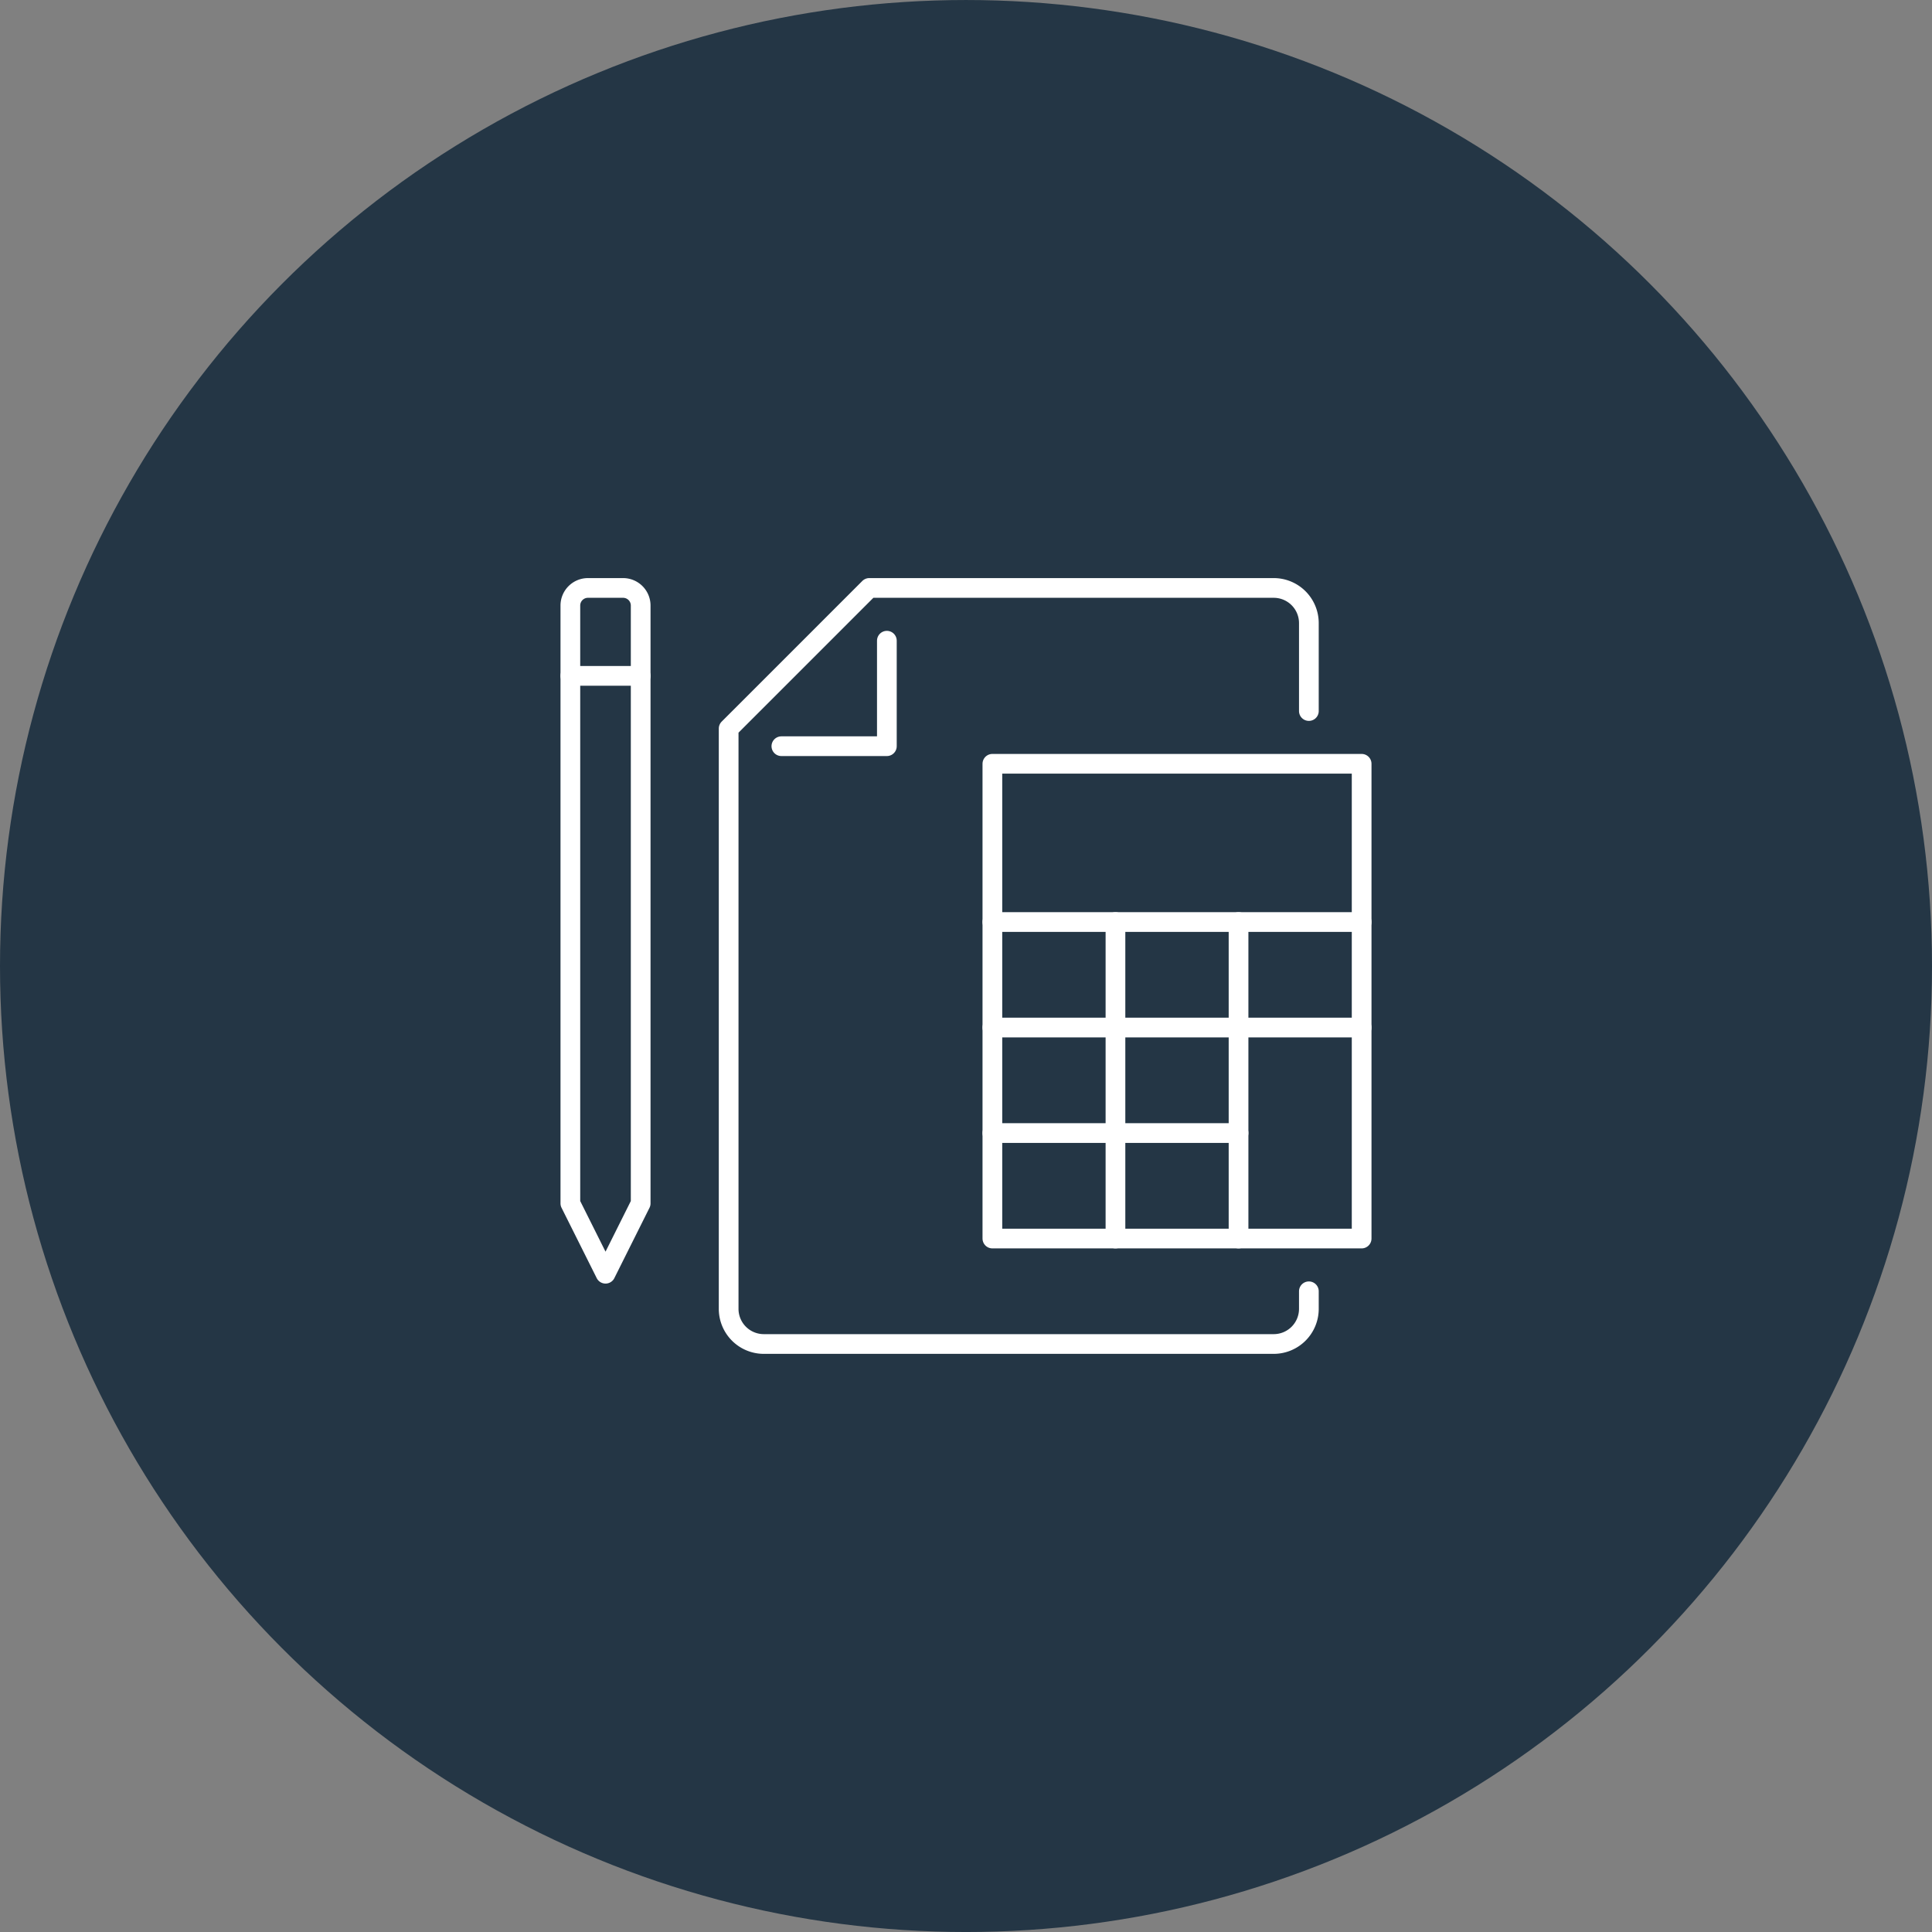
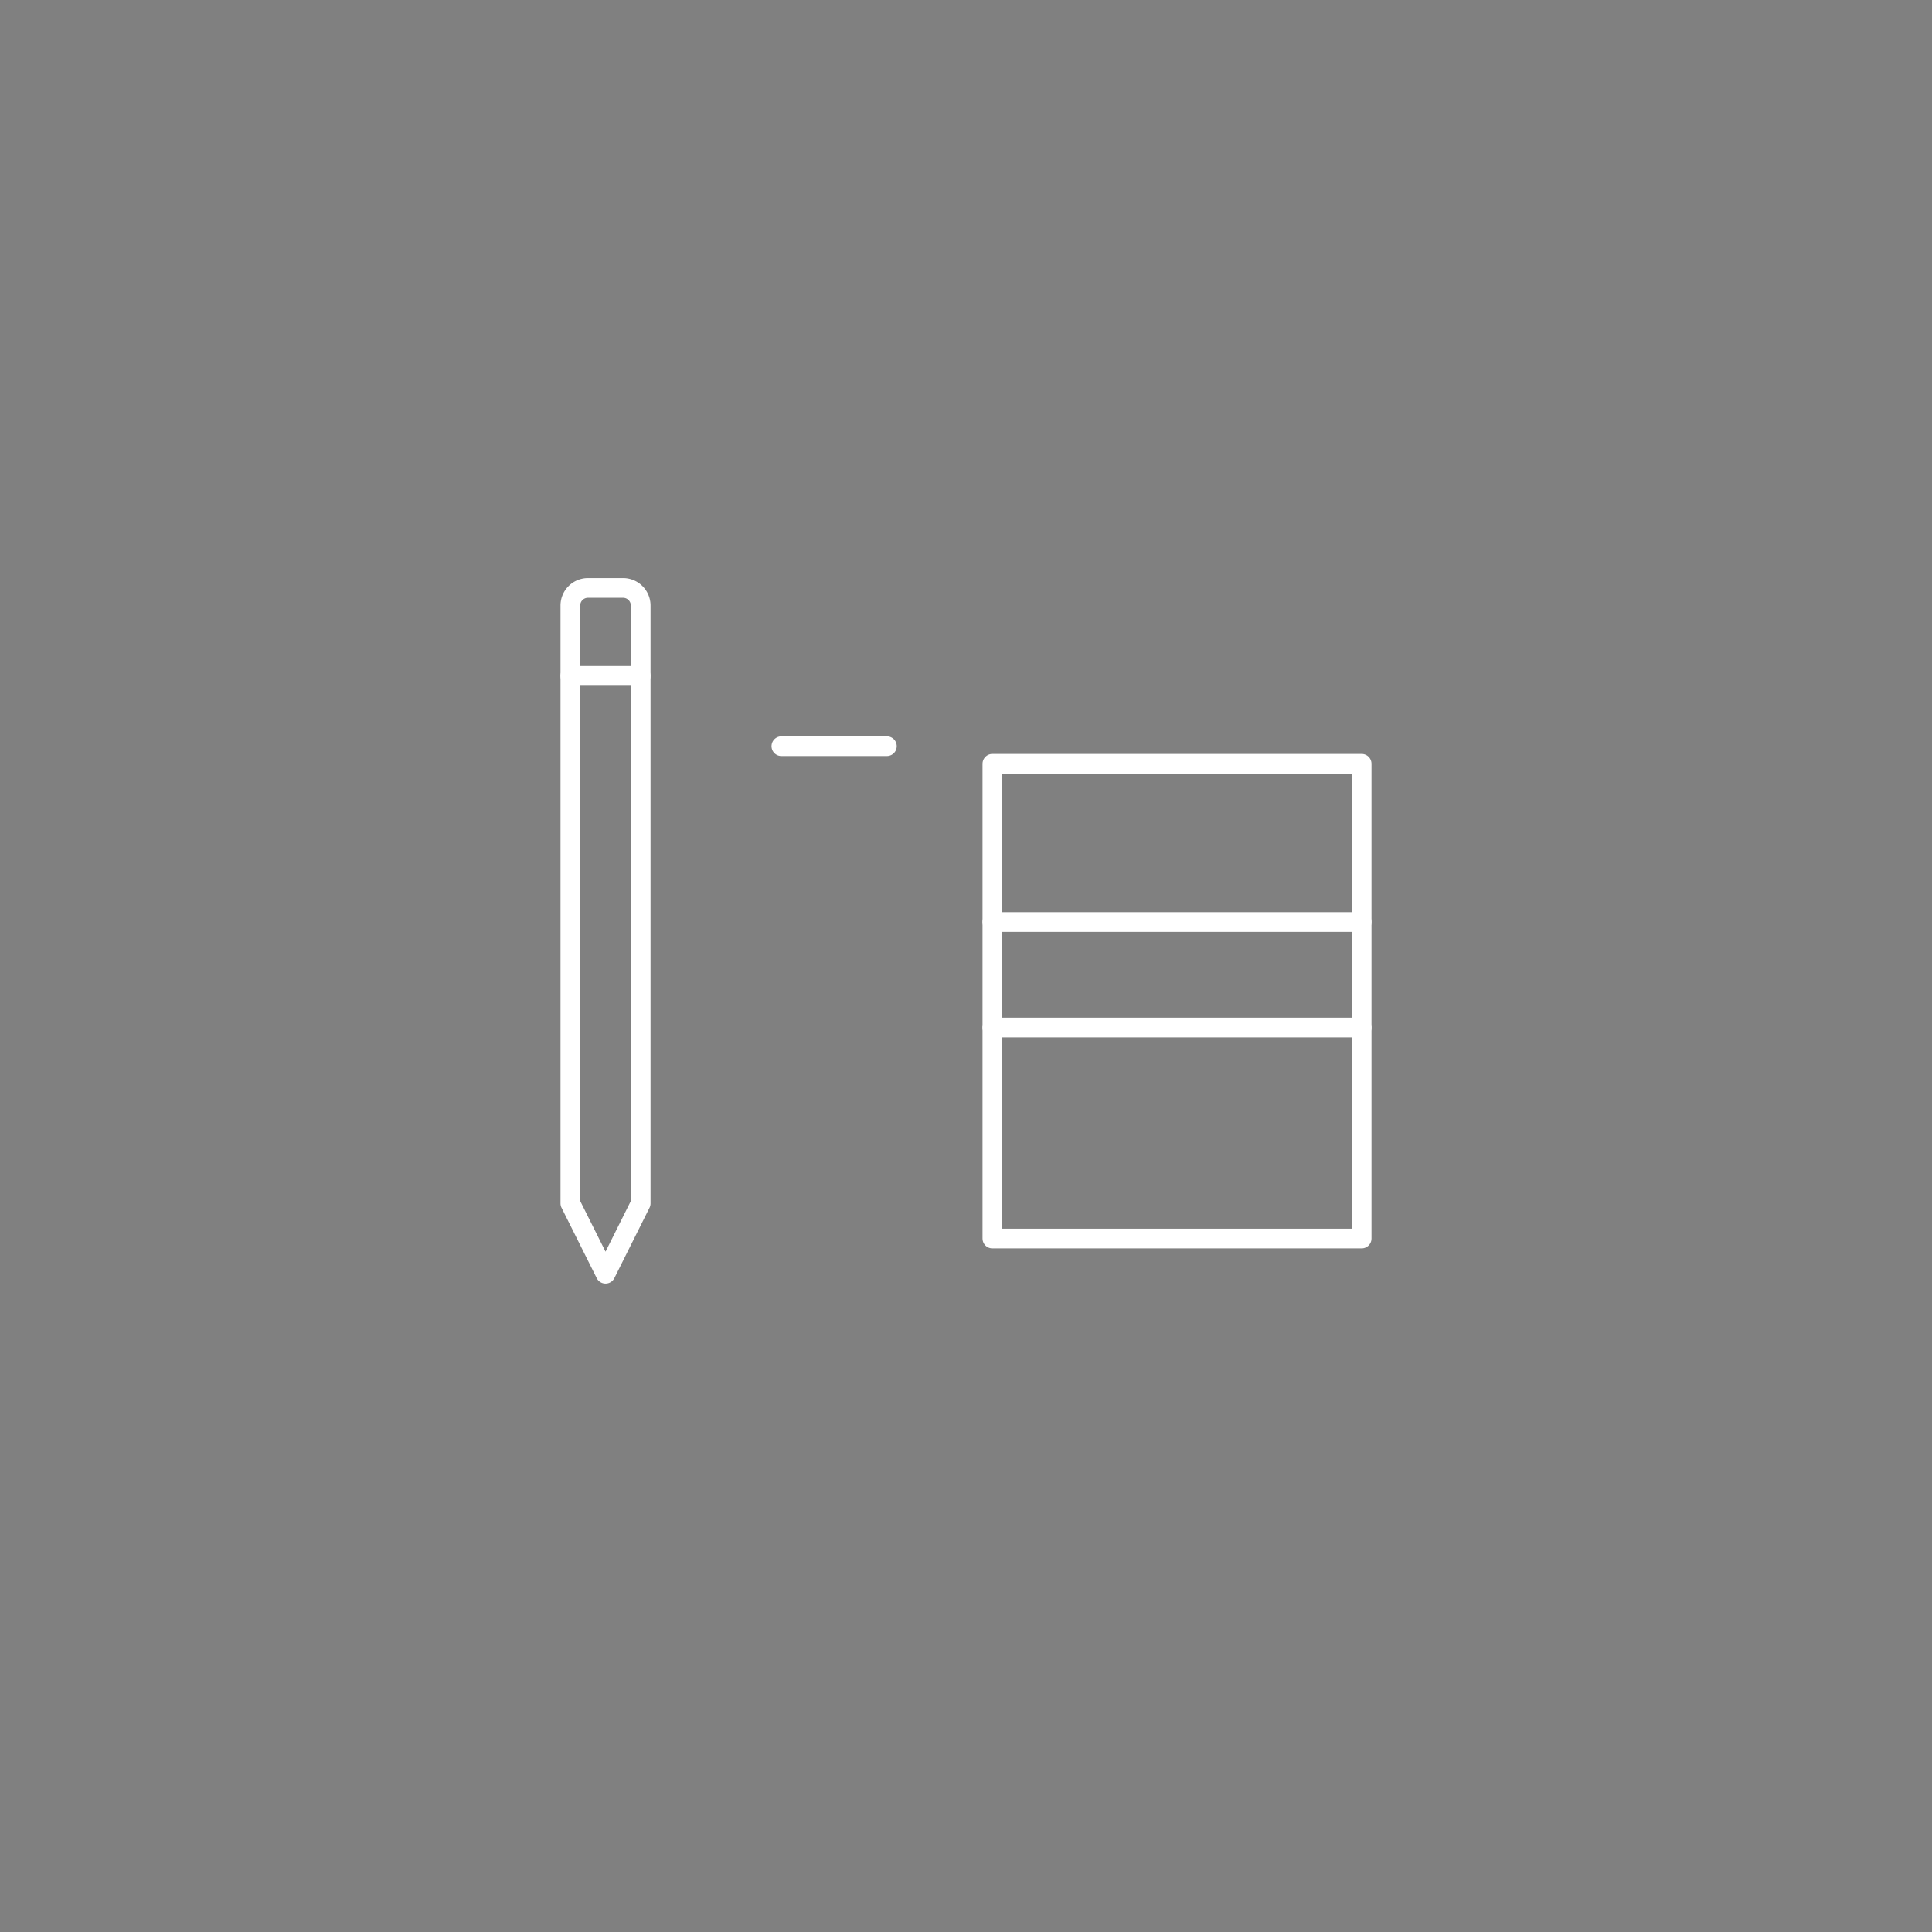
<svg xmlns="http://www.w3.org/2000/svg" width="147" height="147" viewBox="0 0 147 147">
  <rect x="0" y="0" width="147" height="147" fill="#808080" stroke="none" />
  <defs>
    <clipPath id="clip-path">
      <rect id="Rectangle_551" data-name="Rectangle 551" width="62.212" height="59.536" fill="none" stroke="#fff" stroke-width="1" />
    </clipPath>
  </defs>
  <g id="Group_2130" data-name="Group 2130" transform="translate(6333 2743)">
    <g id="Group_2124" data-name="Group 2124" transform="translate(189)">
      <g id="Group_2120" data-name="Group 2120">
        <g id="Group_1927" data-name="Group 1927" transform="translate(-6522 -2743.23)">
-           <circle id="Ellipse_105" data-name="Ellipse 105" cx="73.5" cy="73.5" r="73.5" transform="translate(0 0.231)" fill="#243645" />
-         </g>
+           </g>
        <g id="Group_2129" data-name="Group 2129" transform="translate(-6479.606 -2699.268)">
          <g id="Group_2126" data-name="Group 2126">
            <g id="Group_2125" data-name="Group 2125" clip-path="url(#clip-path)">
              <path id="Path_1232" data-name="Path 1232" d="M6.1,5.75H.75" transform="translate(0.253 1.943)" fill="none" stroke="#fff" stroke-linecap="round" stroke-linejoin="round" stroke-width="1.5" />
              <rect id="Rectangle_550" data-name="Rectangle 550" width="28.096" height="36.123" transform="translate(33.113 14.382)" fill="none" stroke="#fff" stroke-linecap="round" stroke-linejoin="round" stroke-width="1.5" />
              <line id="Line_329" data-name="Line 329" x2="28.096" transform="translate(33.113 26.423)" fill="none" stroke="#fff" stroke-linecap="round" stroke-linejoin="round" stroke-width="1.5" />
              <line id="Line_330" data-name="Line 330" x2="28.096" transform="translate(33.113 34.451)" fill="none" stroke="#fff" stroke-linecap="round" stroke-linejoin="round" stroke-width="1.5" />
            </g>
          </g>
-           <line id="Line_331" data-name="Line 331" x2="18.731" transform="translate(33.113 42.478)" fill="none" stroke="#fff" stroke-linecap="round" stroke-linejoin="round" stroke-width="1.5" />
-           <line id="Line_332" data-name="Line 332" y1="24.082" transform="translate(42.478 26.423)" fill="none" stroke="#fff" stroke-linecap="round" stroke-linejoin="round" stroke-width="1.5" />
-           <line id="Line_333" data-name="Line 333" y1="24.082" transform="translate(51.843 26.423)" fill="none" stroke="#fff" stroke-linecap="round" stroke-linejoin="round" stroke-width="1.5" />
          <g id="Group_2128" data-name="Group 2128">
            <g id="Group_2127" data-name="Group 2127" clip-path="url(#clip-path)">
              <path id="Path_1233" data-name="Path 1233" d="M6.1,47.576V2.088A1.338,1.338,0,0,0,4.764.75H2.088A1.338,1.338,0,0,0,.75,2.088V47.576l2.676,5.352Z" transform="translate(0.253 0.253)" fill="none" stroke="#fff" stroke-linecap="round" stroke-linejoin="round" stroke-width="1.5" />
-               <path id="Path_1234" data-name="Path 1234" d="M53.9,10.115V3.426A2.675,2.675,0,0,0,51.225.75H20.453l-10.7,10.7V55.6a2.675,2.675,0,0,0,2.676,2.676h38.8A2.675,2.675,0,0,0,53.9,55.6V54.266" transform="translate(3.294 0.253)" fill="none" stroke="#fff" stroke-linecap="round" stroke-linejoin="round" stroke-width="1.5" />
-               <path id="Path_1235" data-name="Path 1235" d="M12.75,11.777h8.027V3.75" transform="translate(4.308 1.267)" fill="none" stroke="#fff" stroke-linecap="round" stroke-linejoin="round" stroke-width="1.5" />
+               <path id="Path_1235" data-name="Path 1235" d="M12.75,11.777h8.027" transform="translate(4.308 1.267)" fill="none" stroke="#fff" stroke-linecap="round" stroke-linejoin="round" stroke-width="1.5" />
            </g>
          </g>
        </g>
      </g>
    </g>
  </g>
</svg>